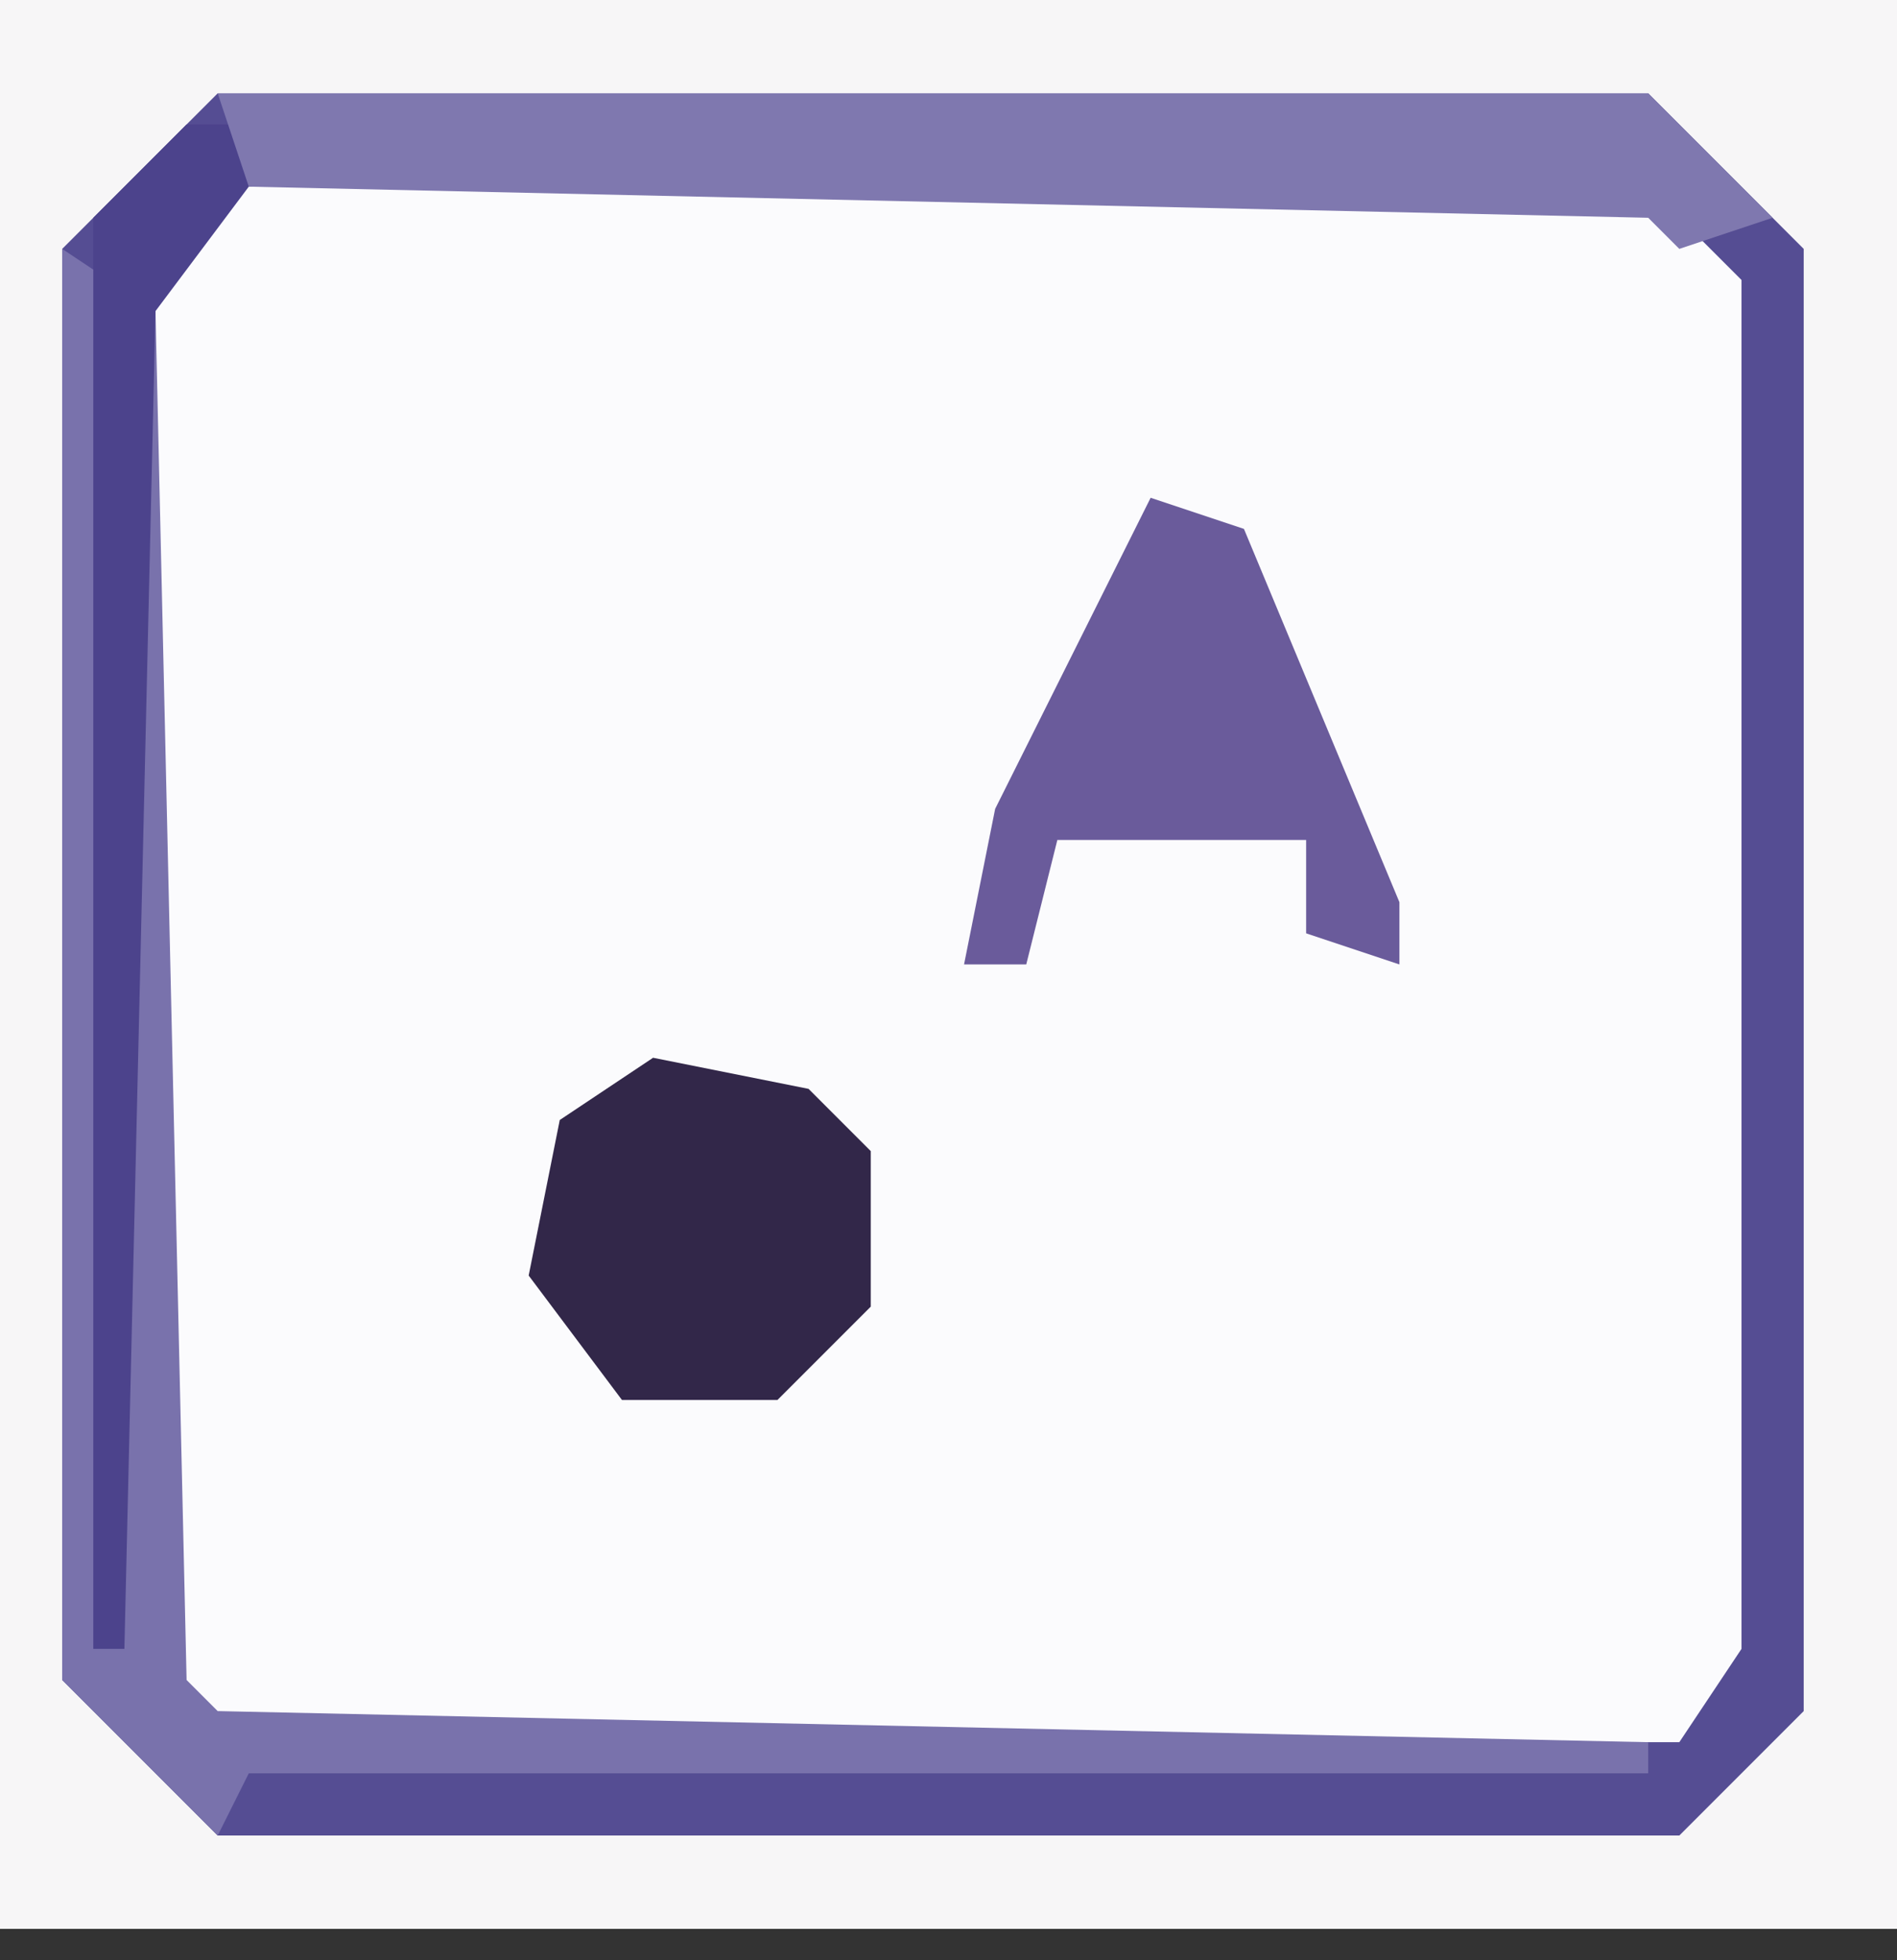
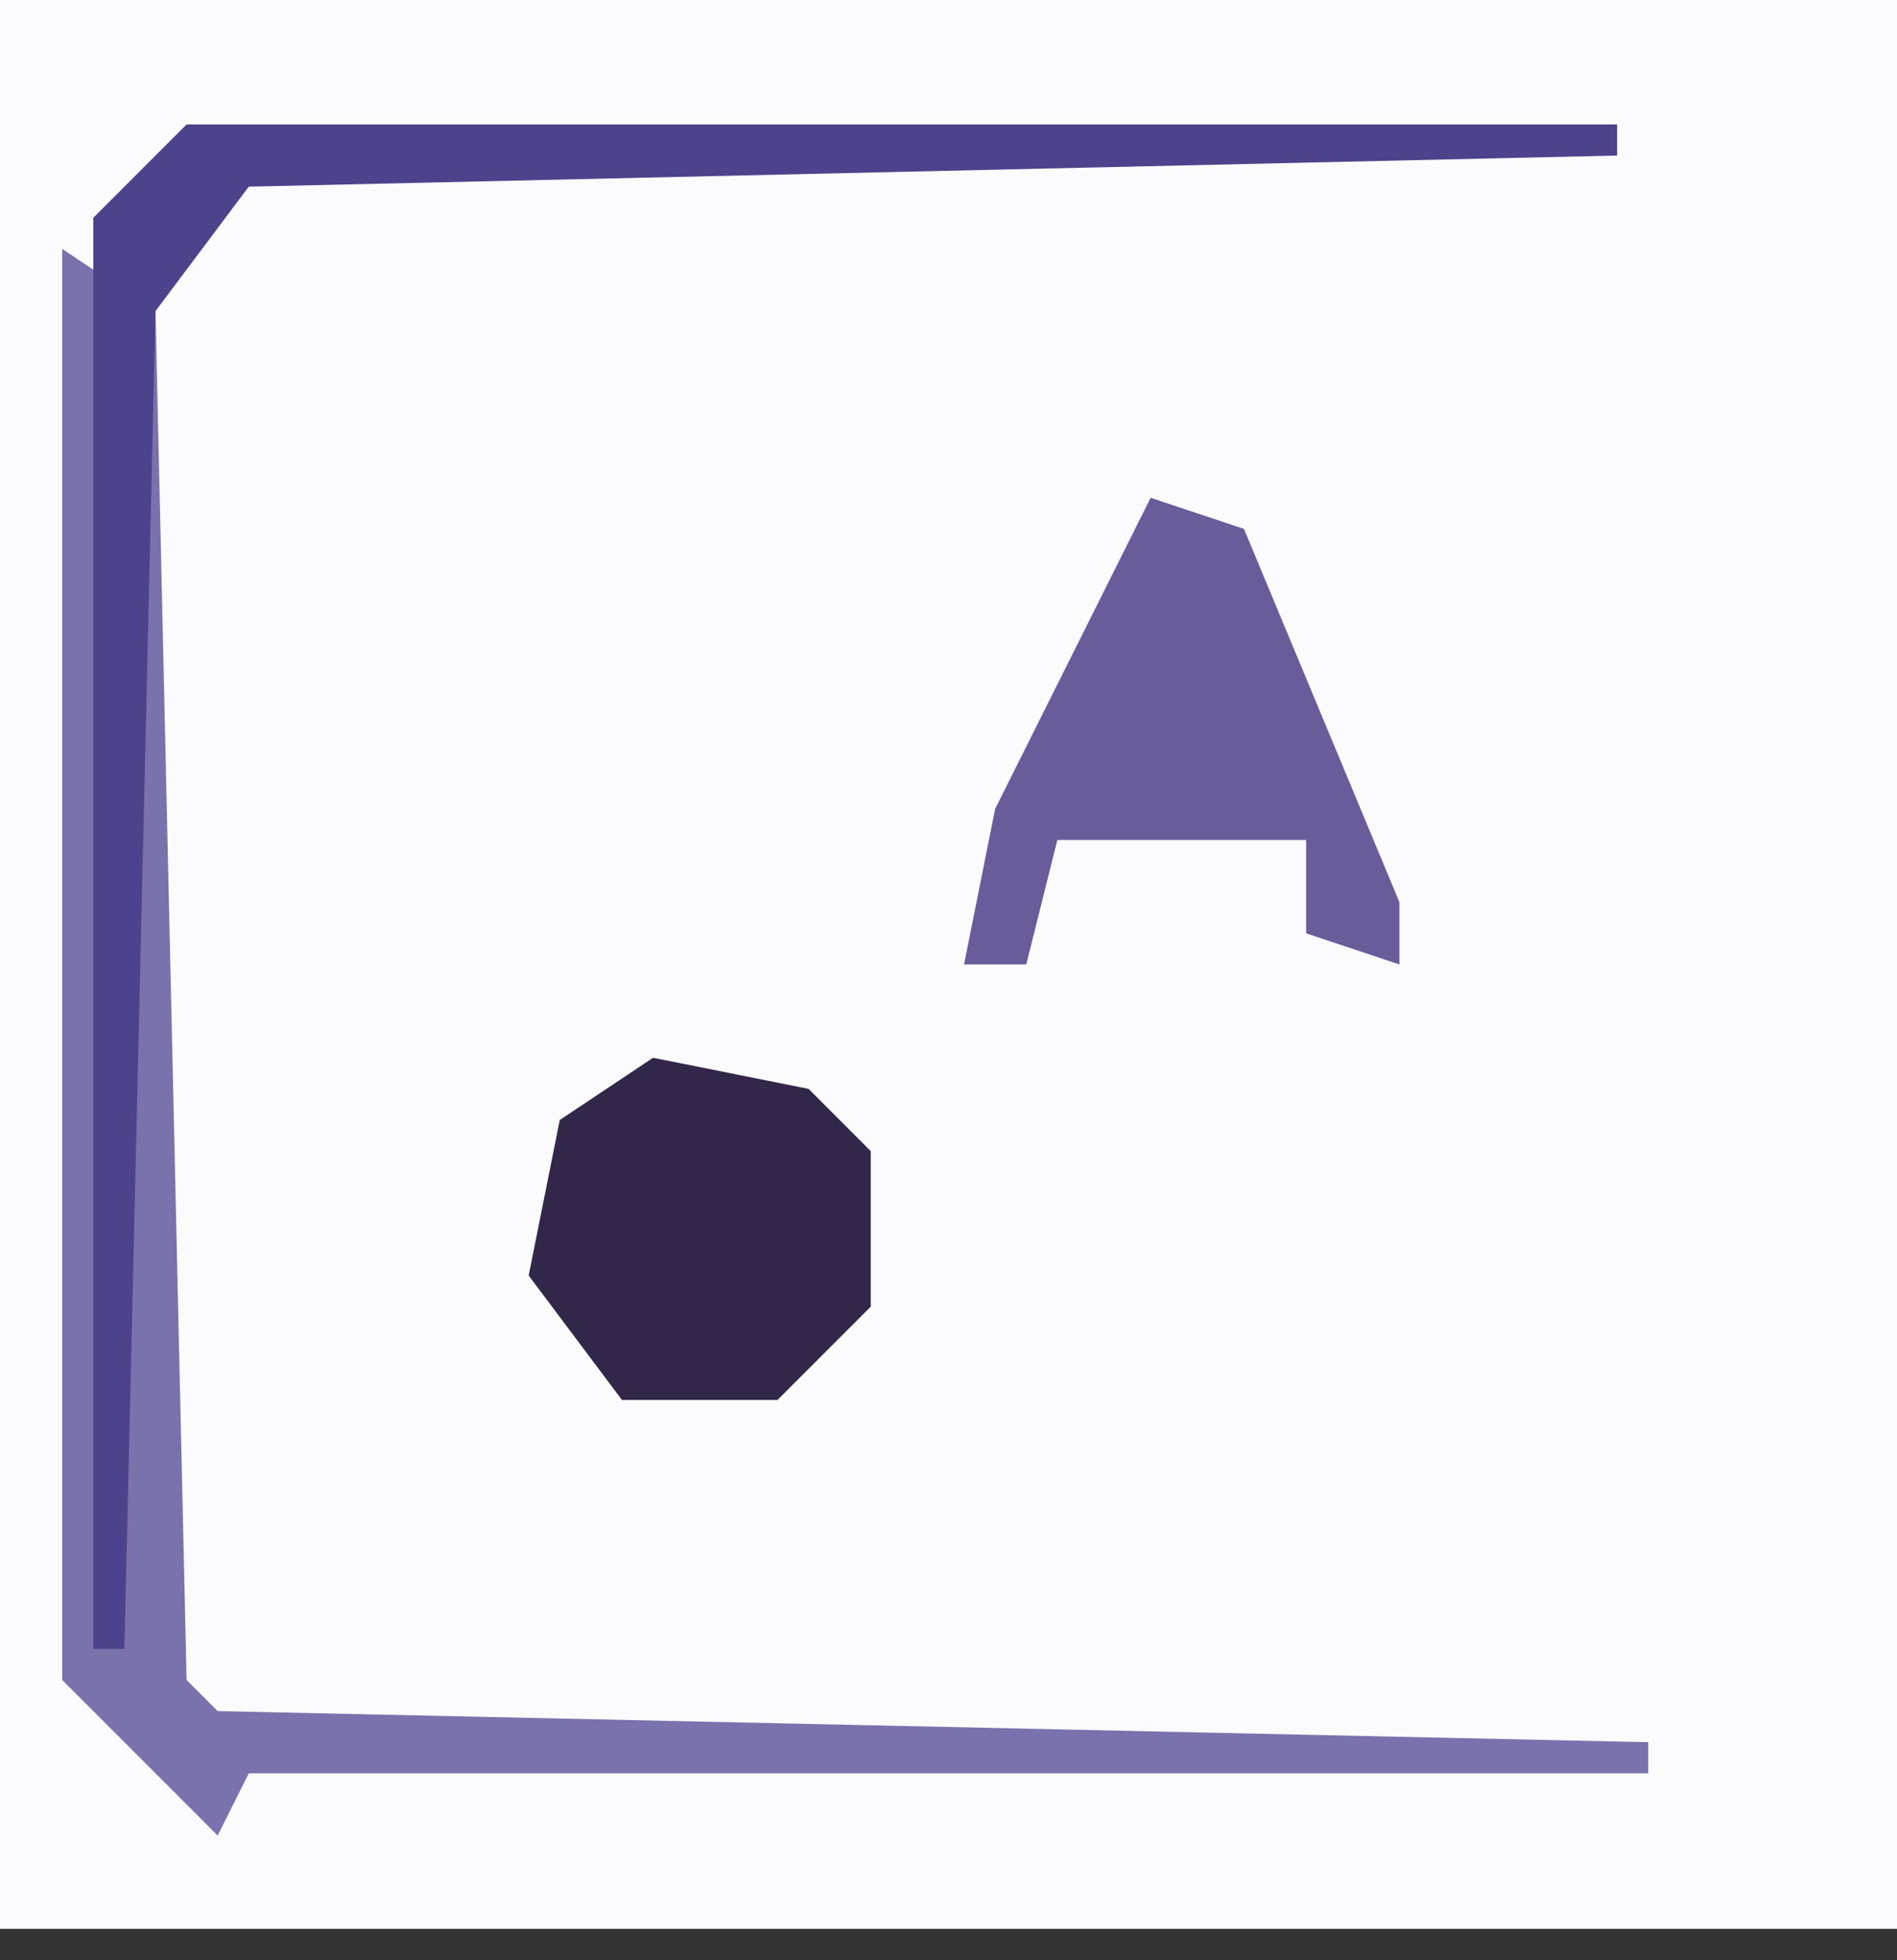
<svg xmlns="http://www.w3.org/2000/svg" version="1.1" width="61" height="63">
  <rect width="100%" height="100%" fill="#333333" stroke="none" />
  <path d="M0,0 L61,0 L61,62 L0,62 Z " fill="#FBFBFD" transform="translate(0,0)" />
-   <path d="M0,0 L61,0 L61,62 L0,62 Z M7,3 L2,8 L2,54 L7,59 L54,59 L58,55 L58,8 L53,3 Z " fill="#F7F6F7" transform="translate(0,0)" />
-   <path d="M0,0 L46,0 L51,5 L51,52 L47,56 L0,56 L-5,51 L-5,5 Z M0,3 L-2,5 L-2,51 L0,53 L47,53 L49,50 L49,6 L46,3 Z " fill="#554D93" transform="translate(7,3)" />
  <path d="M0,0 L3,2 L4,46 L5,47 L51,48 L51,49 L6,49 L5,51 L0,46 Z " fill="#7972AC" transform="translate(2,8)" />
  <path d="M0,0 L46,0 L46,1 L2,2 L-1,6 L-2,49 L-3,49 L-3,3 Z " fill="#4C438C" transform="translate(6,4)" />
-   <path d="M0,0 L46,0 L50,4 L47,5 L46,4 L1,3 Z " fill="#7F78AF" transform="translate(7,3)" />
  <path d="M0,0 L5,1 L7,3 L7,8 L4,11 L-1,11 L-4,7 L-3,2 Z " fill="#322749" transform="translate(21,34)" />
  <path d="M0,0 L3,1 L8,13 L8,15 L5,14 L5,11 L-3,11 L-4,15 L-6,15 L-5,10 Z " fill="#6A5B9B" transform="translate(37,16)" />
</svg>